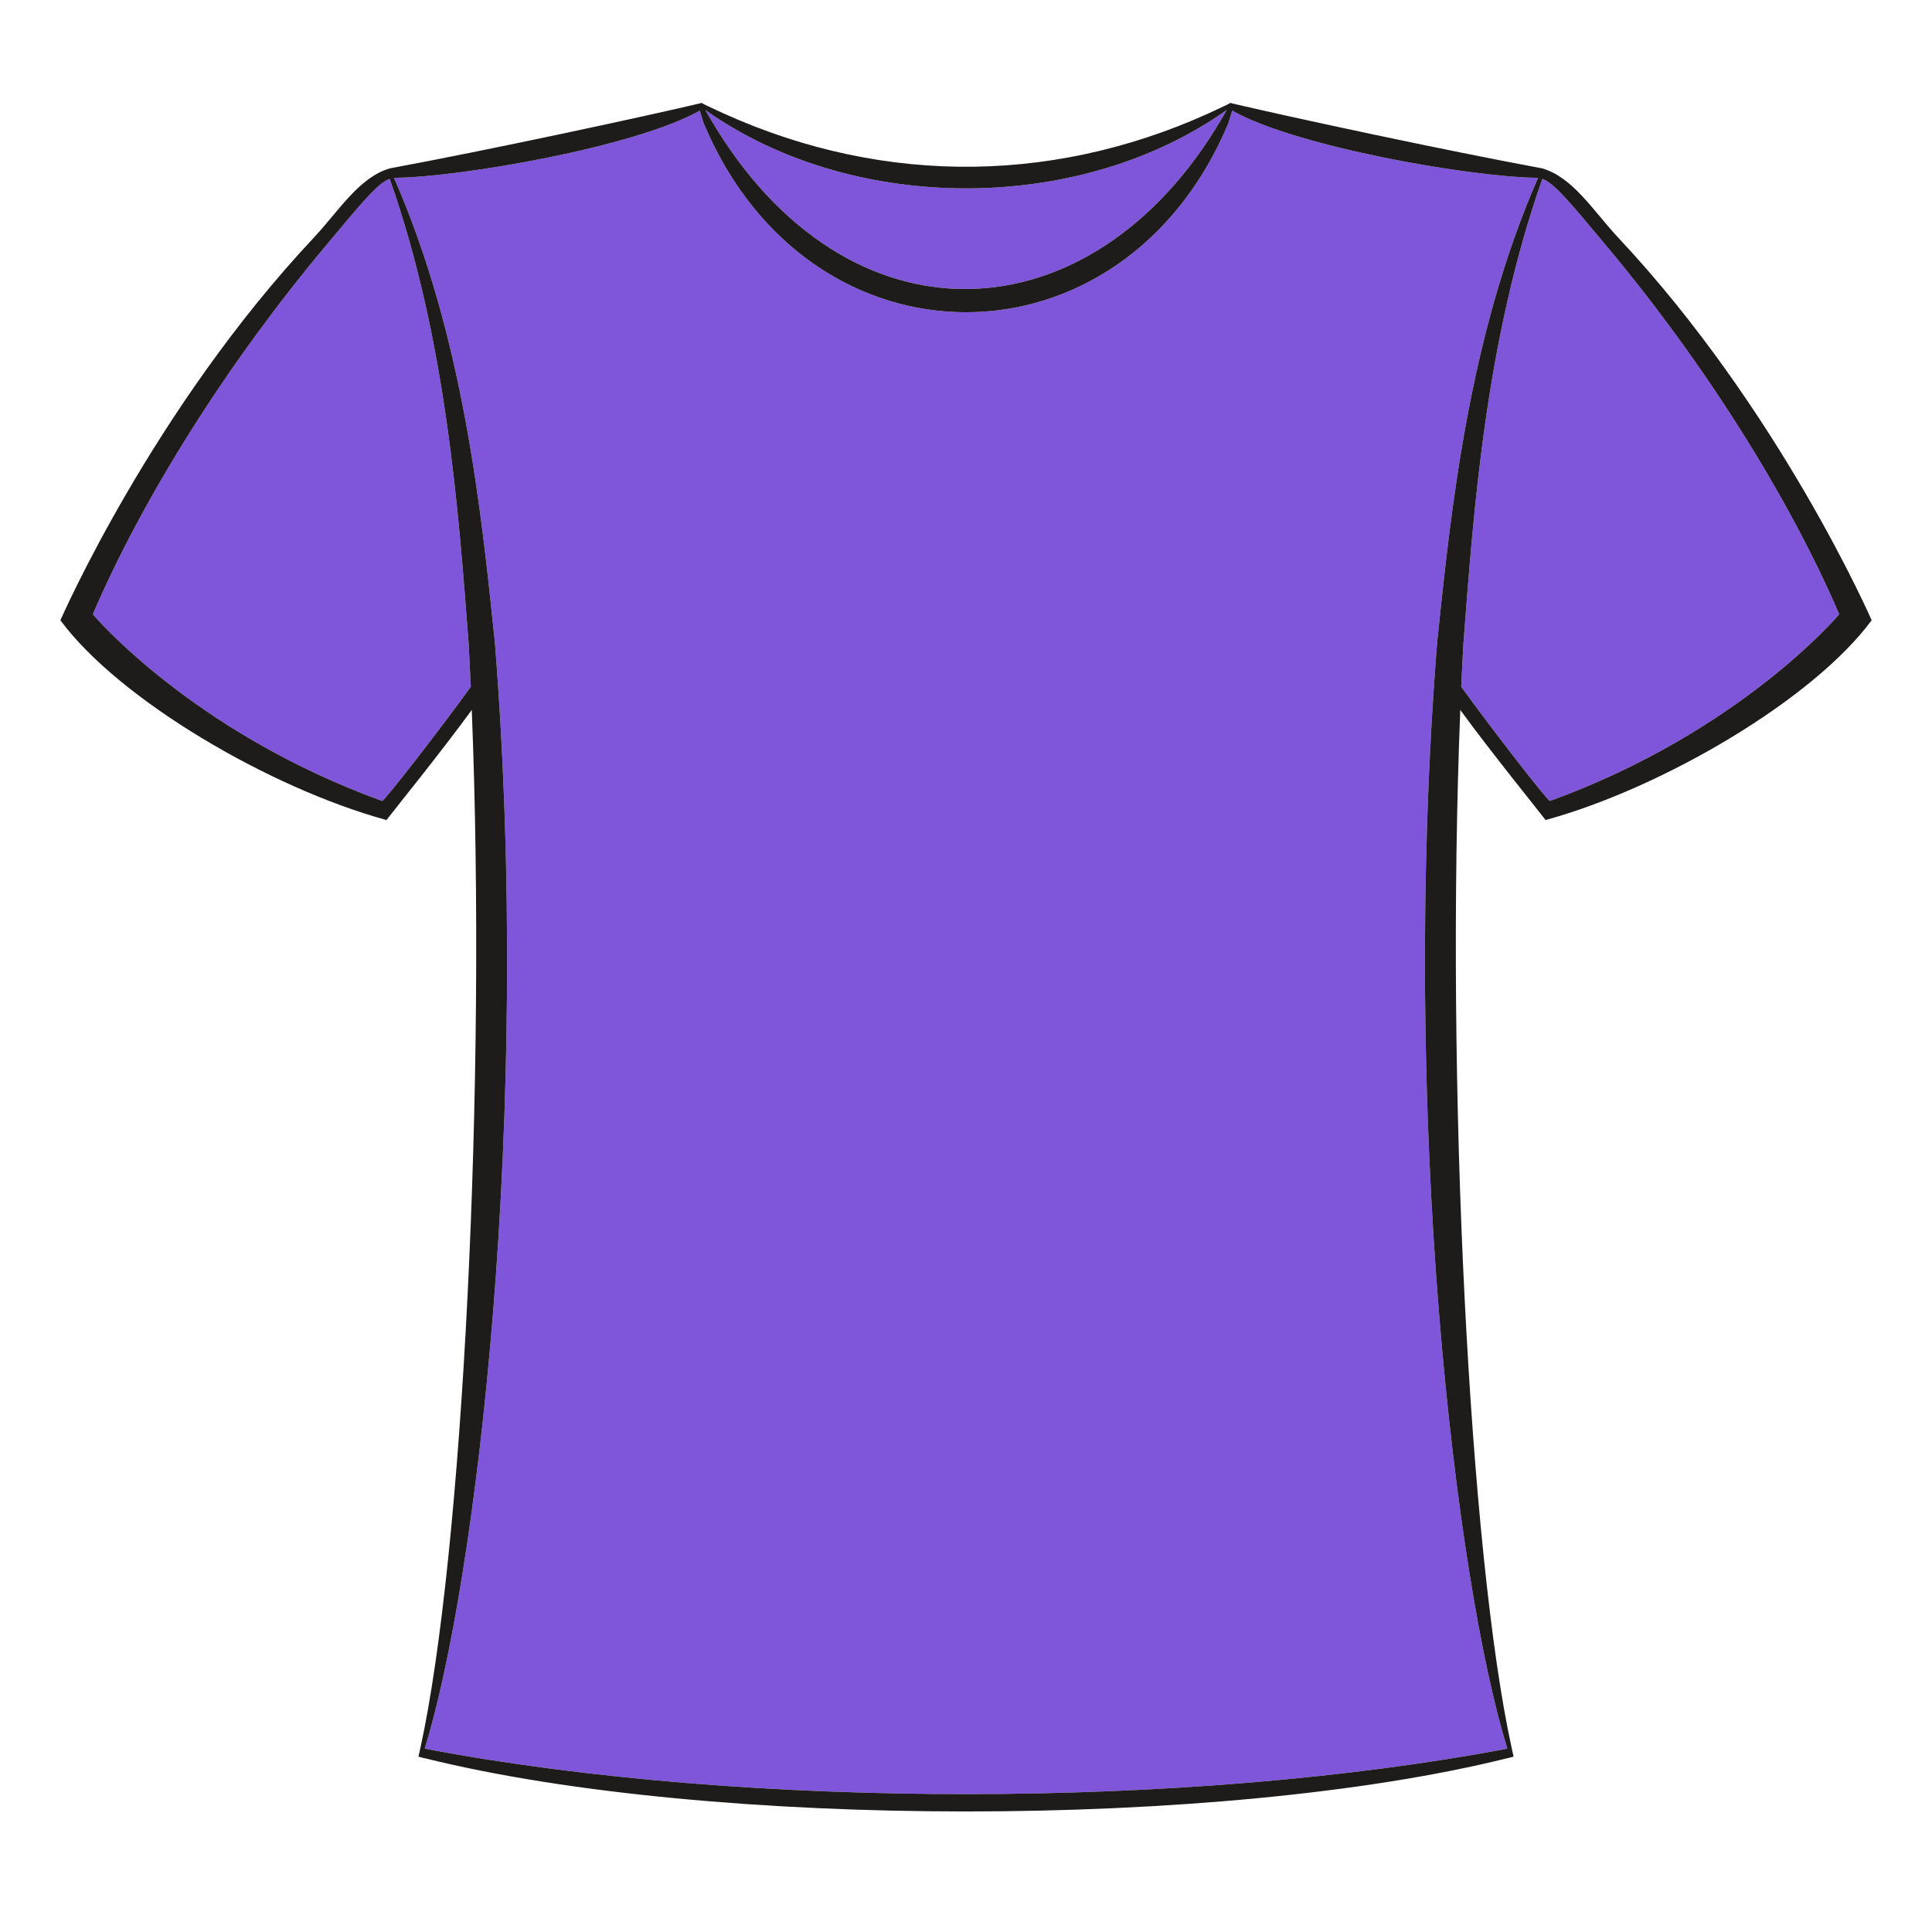
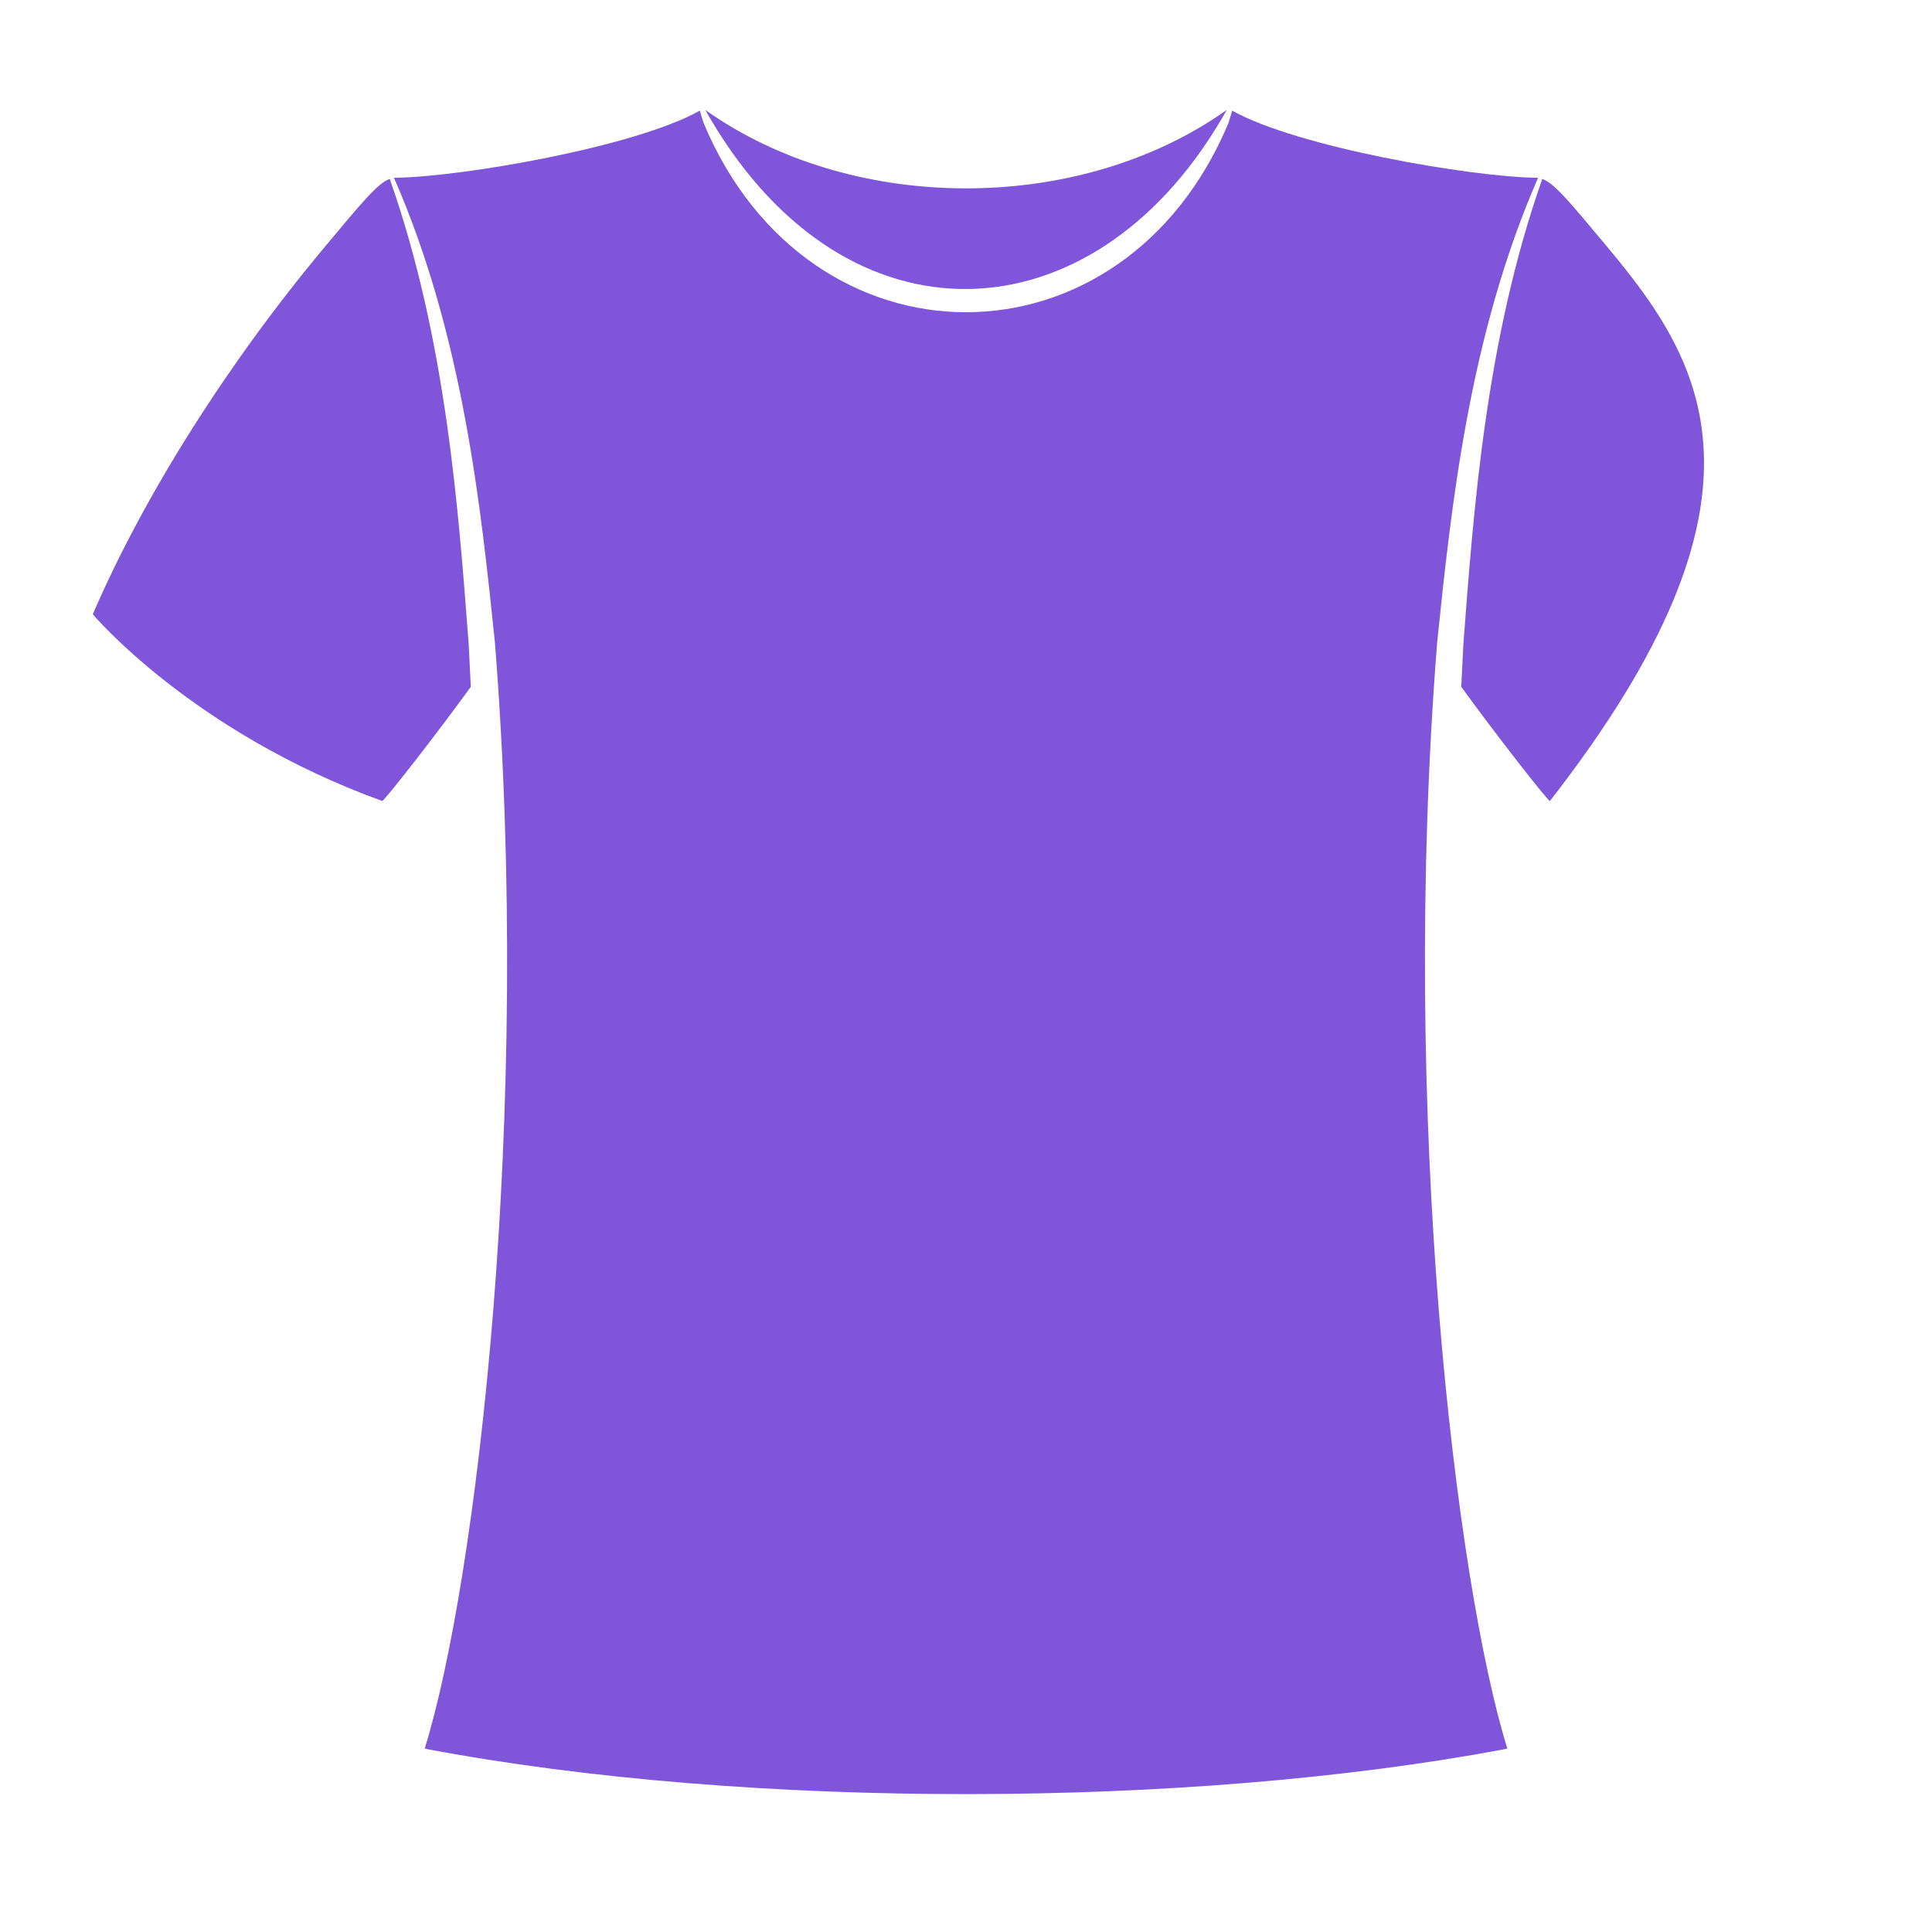
<svg xmlns="http://www.w3.org/2000/svg" width="500" zoomAndPan="magnify" viewBox="0 0 375 375" height="500" preserveAspectRatio="xMidYMid meet" version="1.0">
  <defs>
    <clipPath id="4a7f59b140">
-       <path d="M 11.715 19.945 L 363.465 19.945 L 363.465 352 L 11.715 352 Z M 11.715 19.945 " clip-rule="nonzero" />
-     </clipPath>
+       </clipPath>
  </defs>
  <rect x="-37.5" width="450" fill="#ffffff" y="-37.5" height="450" fill-opacity="1" />
  <rect x="-37.5" width="450" fill="#ffffff" y="-37.5" height="450" fill-opacity="1" />
-   <path fill="#7f56d9" d="M 299.359 34.73 C 288.359 65.93 286.012 99.145 284.043 124.996 C 283.895 127.734 283.758 130.516 283.629 133.312 C 289.84 141.906 300.621 155.766 300.844 155.465 C 337.812 142.059 357 119.23 357 119.23 C 347.066 96.137 330.562 70.137 311.922 47.871 C 304.656 39.176 301.707 35.57 299.359 34.73 " fill-opacity="1" fill-rule="nonzero" />
+   <path fill="#7f56d9" d="M 299.359 34.73 C 288.359 65.93 286.012 99.145 284.043 124.996 C 283.895 127.734 283.758 130.516 283.629 133.312 C 289.84 141.906 300.621 155.766 300.844 155.465 C 347.066 96.137 330.562 70.137 311.922 47.871 C 304.656 39.176 301.707 35.57 299.359 34.73 " fill-opacity="1" fill-rule="nonzero" />
  <path fill="#7f56d9" d="M 75.648 34.727 C 73.301 35.57 70.355 39.176 63.09 47.867 C 44.445 70.133 27.945 96.137 18.012 119.23 C 18.012 119.23 37.199 142.059 74.168 155.465 C 74.391 155.766 85.168 141.91 91.383 133.309 C 91.25 130.512 91.117 127.734 90.969 124.992 C 88.996 99.141 86.652 65.93 75.648 34.727 " fill-opacity="1" fill-rule="nonzero" />
  <path fill="#7f56d9" d="M 298.254 34.5 C 285.66 34.367 251.77 28.566 239.172 21.473 C 239.117 21.66 239.059 21.844 239.004 22.035 C 238.836 22.617 238.645 23.234 238.422 23.93 C 217.902 72.82 157.113 72.84 136.59 23.93 C 136.289 23.012 136.047 22.223 135.84 21.473 C 123.242 28.566 89.355 34.367 76.758 34.5 C 76.664 34.5 76.57 34.52 76.477 34.52 C 89.973 65.328 93.391 98.992 96.059 124.652 C 103.359 216.781 92.395 307.348 82.445 339.359 L 82.914 339.508 C 145.582 351.297 231.008 350.996 292.098 339.508 L 292.566 339.359 C 282.617 307.348 271.652 216.781 278.957 124.652 C 281.621 98.992 285.055 65.328 298.535 34.52 C 298.445 34.52 298.352 34.5 298.254 34.5 " fill-opacity="1" fill-rule="nonzero" />
  <path fill="#7f56d9" d="M 236.996 23.273 C 237.391 22.617 237.746 22.016 238.027 21.473 L 238.047 21.473 C 238.066 21.434 238.082 21.395 238.102 21.359 C 238.066 21.379 238.008 21.414 237.969 21.434 C 210.281 41.016 168.242 41.543 139.762 23.273 C 138.844 22.676 137.922 22.07 137.039 21.434 C 137.004 21.414 136.945 21.379 136.91 21.359 C 137.227 21.941 137.605 22.578 138.016 23.273 C 164.488 68.07 211.762 66.004 236.996 23.273 " fill-opacity="1" fill-rule="nonzero" />
  <g clip-path="url(#4a7f59b140)">
    <path fill="#1e1b1b" d="M 300.844 155.465 C 300.621 155.766 289.844 141.91 283.629 133.312 C 283.762 130.512 283.891 127.734 284.043 124.992 C 286.012 99.141 288.359 65.93 299.363 34.727 C 301.707 35.57 304.656 39.176 311.922 47.871 C 330.562 70.137 347.066 96.137 357 119.23 C 357 119.23 337.812 142.059 300.844 155.465 Z M 278.953 124.656 C 271.652 216.781 282.613 307.348 292.566 339.359 L 292.098 339.508 C 231.008 350.996 145.582 351.297 82.914 339.508 L 82.445 339.359 C 92.395 307.348 103.359 216.781 96.055 124.656 C 93.391 98.992 89.973 65.328 76.477 34.52 C 76.566 34.52 76.664 34.504 76.754 34.504 C 89.352 34.371 123.242 28.566 135.84 21.473 C 136.047 22.227 136.289 23.012 136.59 23.934 C 157.109 72.84 217.902 72.82 238.422 23.934 C 238.645 23.238 238.836 22.617 239.004 22.035 C 239.059 21.848 239.113 21.66 239.172 21.473 C 251.77 28.566 285.656 34.371 298.254 34.504 C 298.348 34.504 298.441 34.52 298.535 34.52 C 285.055 65.328 281.621 98.992 278.953 124.656 Z M 74.164 155.465 C 37.199 142.059 18.012 119.23 18.012 119.23 C 27.941 96.137 44.445 70.137 63.09 47.871 C 70.355 39.176 73.301 35.57 75.648 34.727 C 86.648 65.93 88.996 99.141 90.969 124.992 C 91.117 127.734 91.25 130.512 91.383 133.312 C 85.168 141.91 74.391 155.766 74.164 155.465 Z M 137.039 21.438 C 137.922 22.074 138.844 22.676 139.762 23.273 C 168.242 41.543 210.277 41.02 237.969 21.438 C 238.008 21.418 238.062 21.379 238.102 21.359 C 238.082 21.398 238.062 21.438 238.047 21.473 L 238.027 21.473 C 237.746 22.02 237.387 22.617 236.996 23.273 C 211.762 66.004 164.488 68.07 138.016 23.273 C 137.605 22.578 137.227 21.941 136.91 21.359 C 136.945 21.379 137.004 21.418 137.039 21.438 Z M 299.34 32.68 C 280.453 29.191 250.438 22.73 239.473 20.141 C 239.27 20.094 239.059 20.062 238.871 19.973 C 238.852 19.973 238.836 19.988 238.816 19.988 L 238.797 19.988 C 238.777 19.988 238.777 20.008 238.777 20.008 C 238.059 20.41 237.5 20.645 237.5 20.645 C 206.223 35.758 172.07 36.324 140.363 21.98 C 139.406 21.547 138.469 21.098 137.508 20.645 C 137.508 20.645 137.121 20.504 136.234 20.008 C 136.234 20.008 136.234 19.988 136.215 19.988 L 136.195 19.988 C 136.176 19.988 136.156 19.973 136.141 19.973 C 135.945 20.07 135.75 20.094 135.539 20.141 C 124.574 22.73 94.555 29.191 75.668 32.68 C 69.699 34.43 65.828 40.848 61.004 46.027 C 29.5 79.559 11.723 120.395 11.723 120.395 C 23.156 135.863 52.352 152.93 74.859 159.125 C 74.898 159.145 74.953 159.184 74.992 159.199 C 75.969 157.887 85.863 145.664 91.57 137.797 C 94.48 210.398 89.766 301.902 81.617 339.188 C 81.488 339.789 81.355 340.391 81.223 340.973 C 81.375 341.027 81.75 341.086 81.902 341.141 C 82.086 341.199 82.258 341.234 82.352 341.254 C 82.445 341.27 82.52 341.289 82.613 341.309 C 137.977 355.035 237.031 355.035 292.395 341.309 C 292.492 341.289 292.566 341.27 292.66 341.254 C 292.754 341.234 292.922 341.199 293.113 341.141 C 293.262 341.086 293.637 341.027 293.785 340.973 C 293.656 340.391 293.523 339.789 293.395 339.188 C 285.246 301.902 280.531 210.398 283.441 137.797 C 289.148 145.664 299.043 157.887 300.02 159.199 C 300.055 159.184 300.113 159.145 300.148 159.125 C 322.66 152.93 351.855 135.863 363.289 120.395 C 363.289 120.395 345.508 79.559 314.004 46.027 C 309.184 40.848 305.316 34.43 299.34 32.68 " fill-opacity="1" fill-rule="nonzero" />
  </g>
</svg>